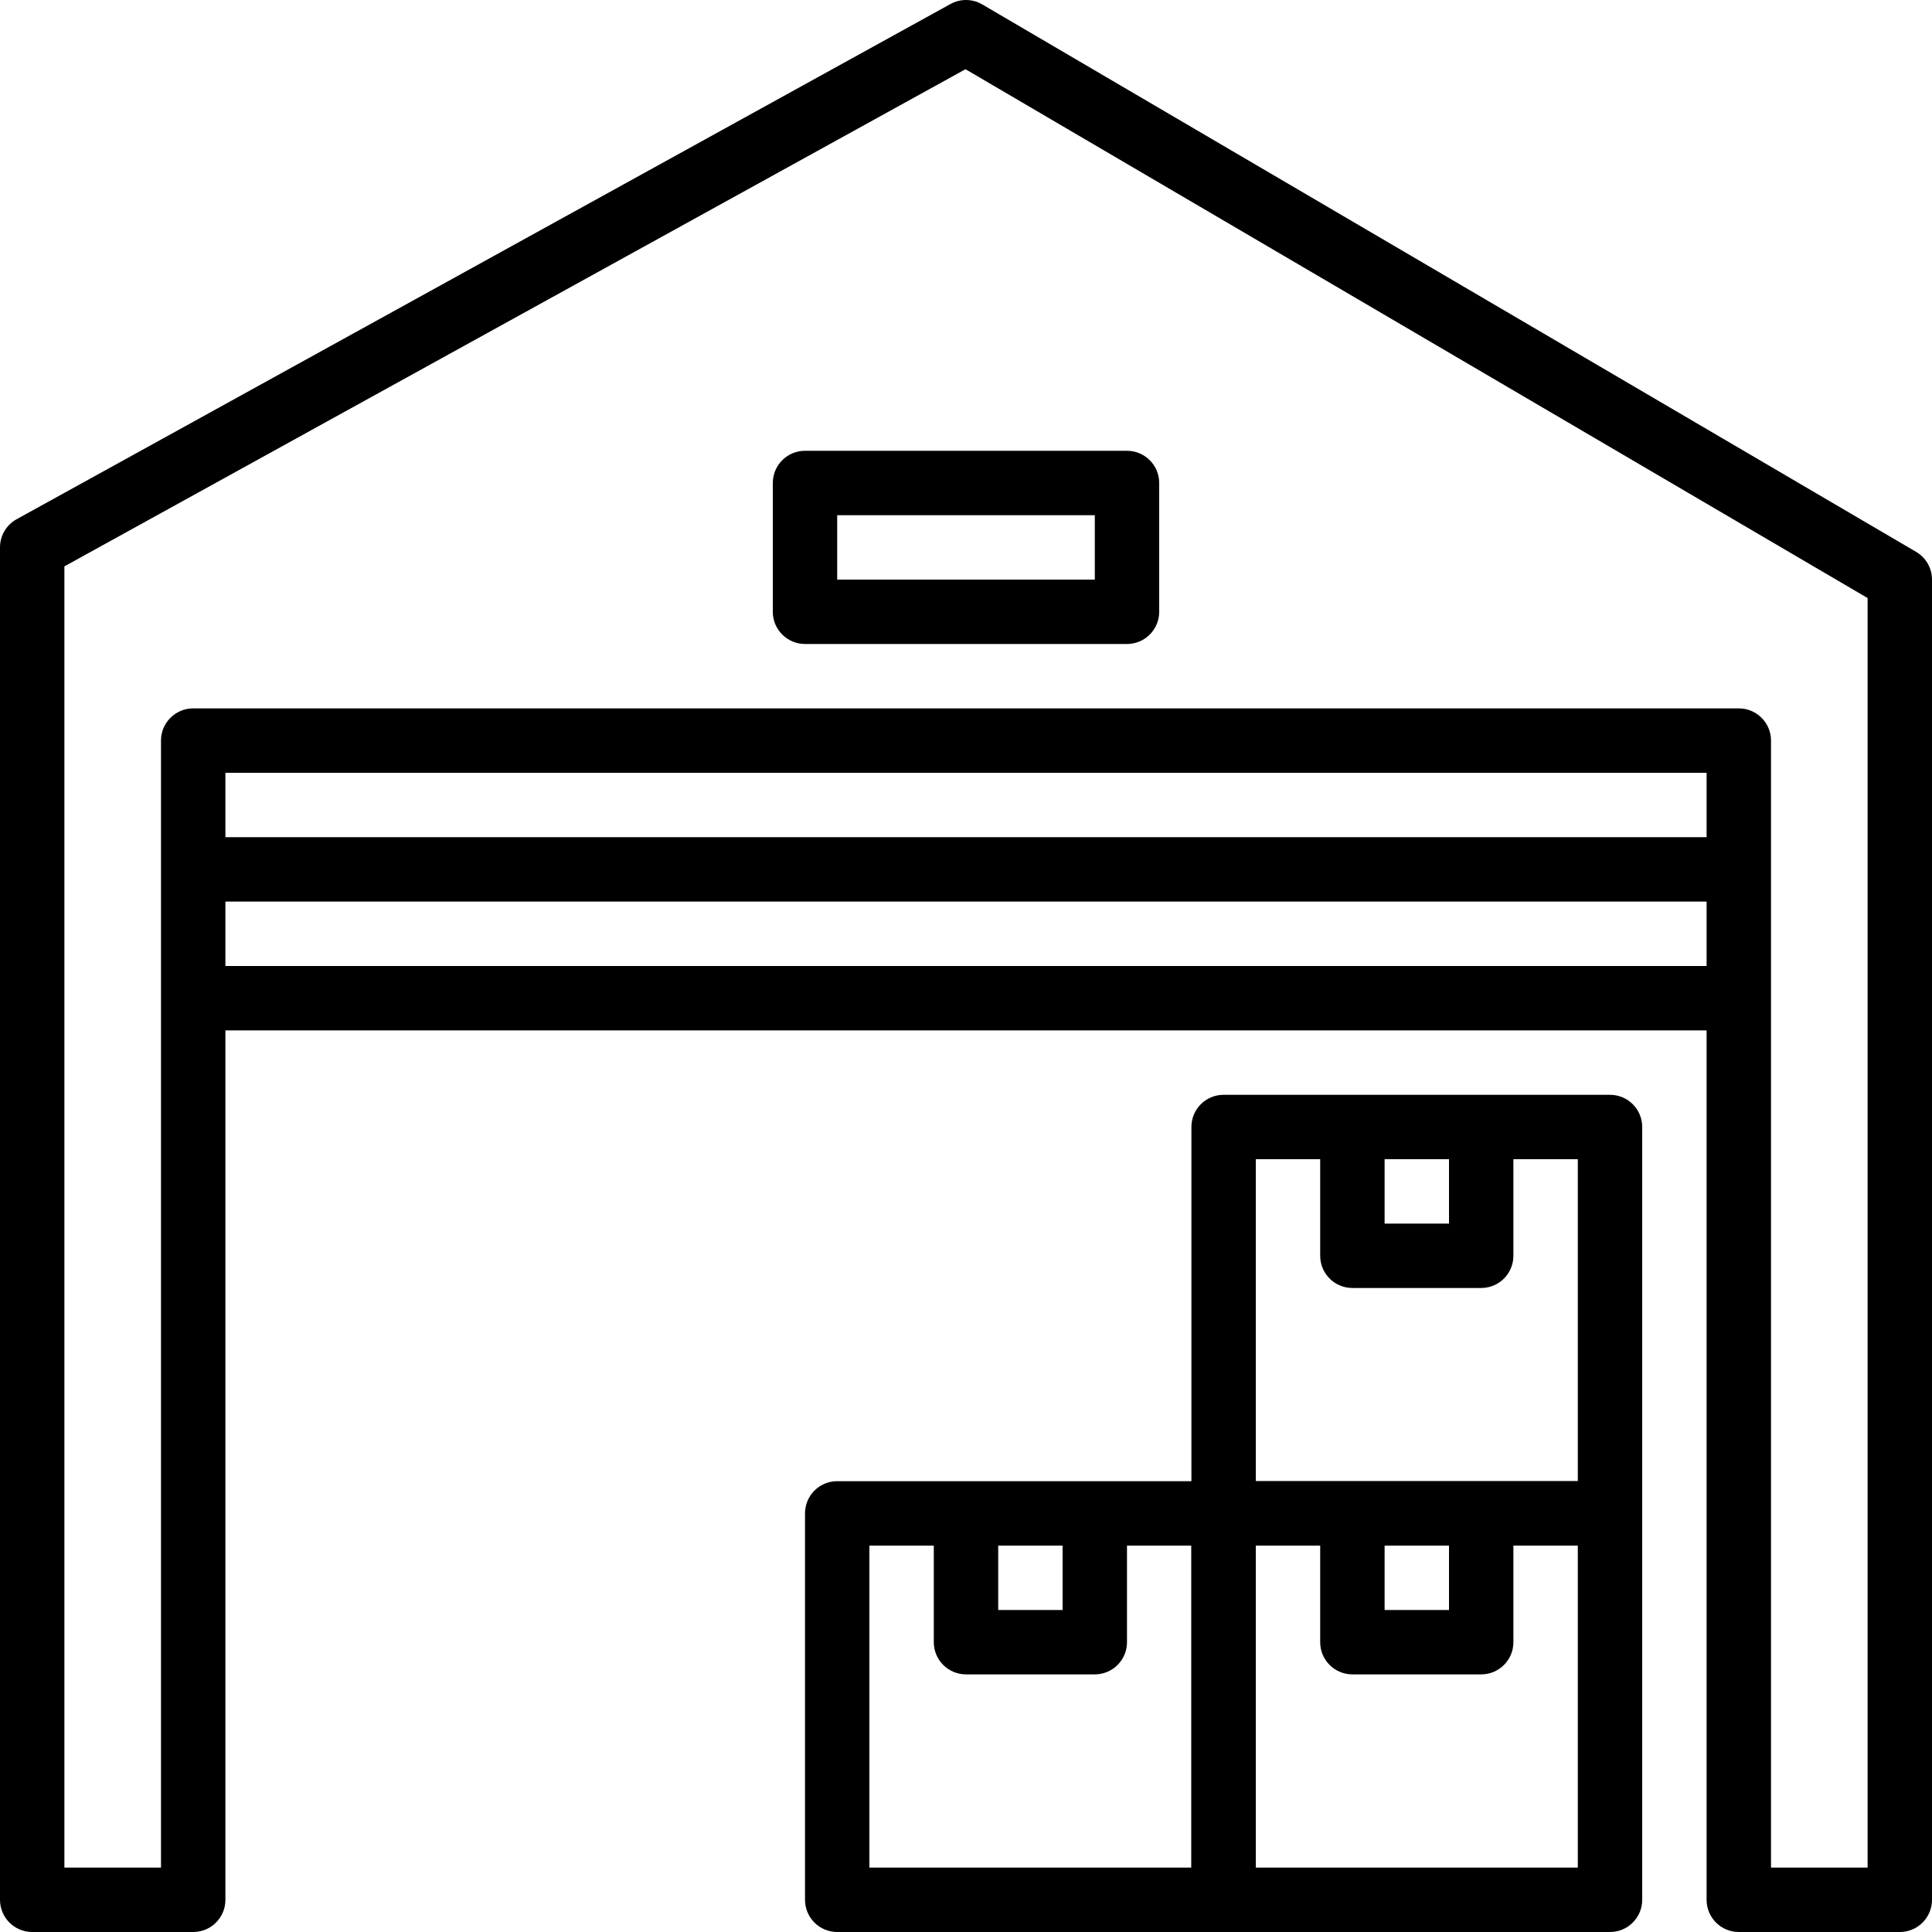
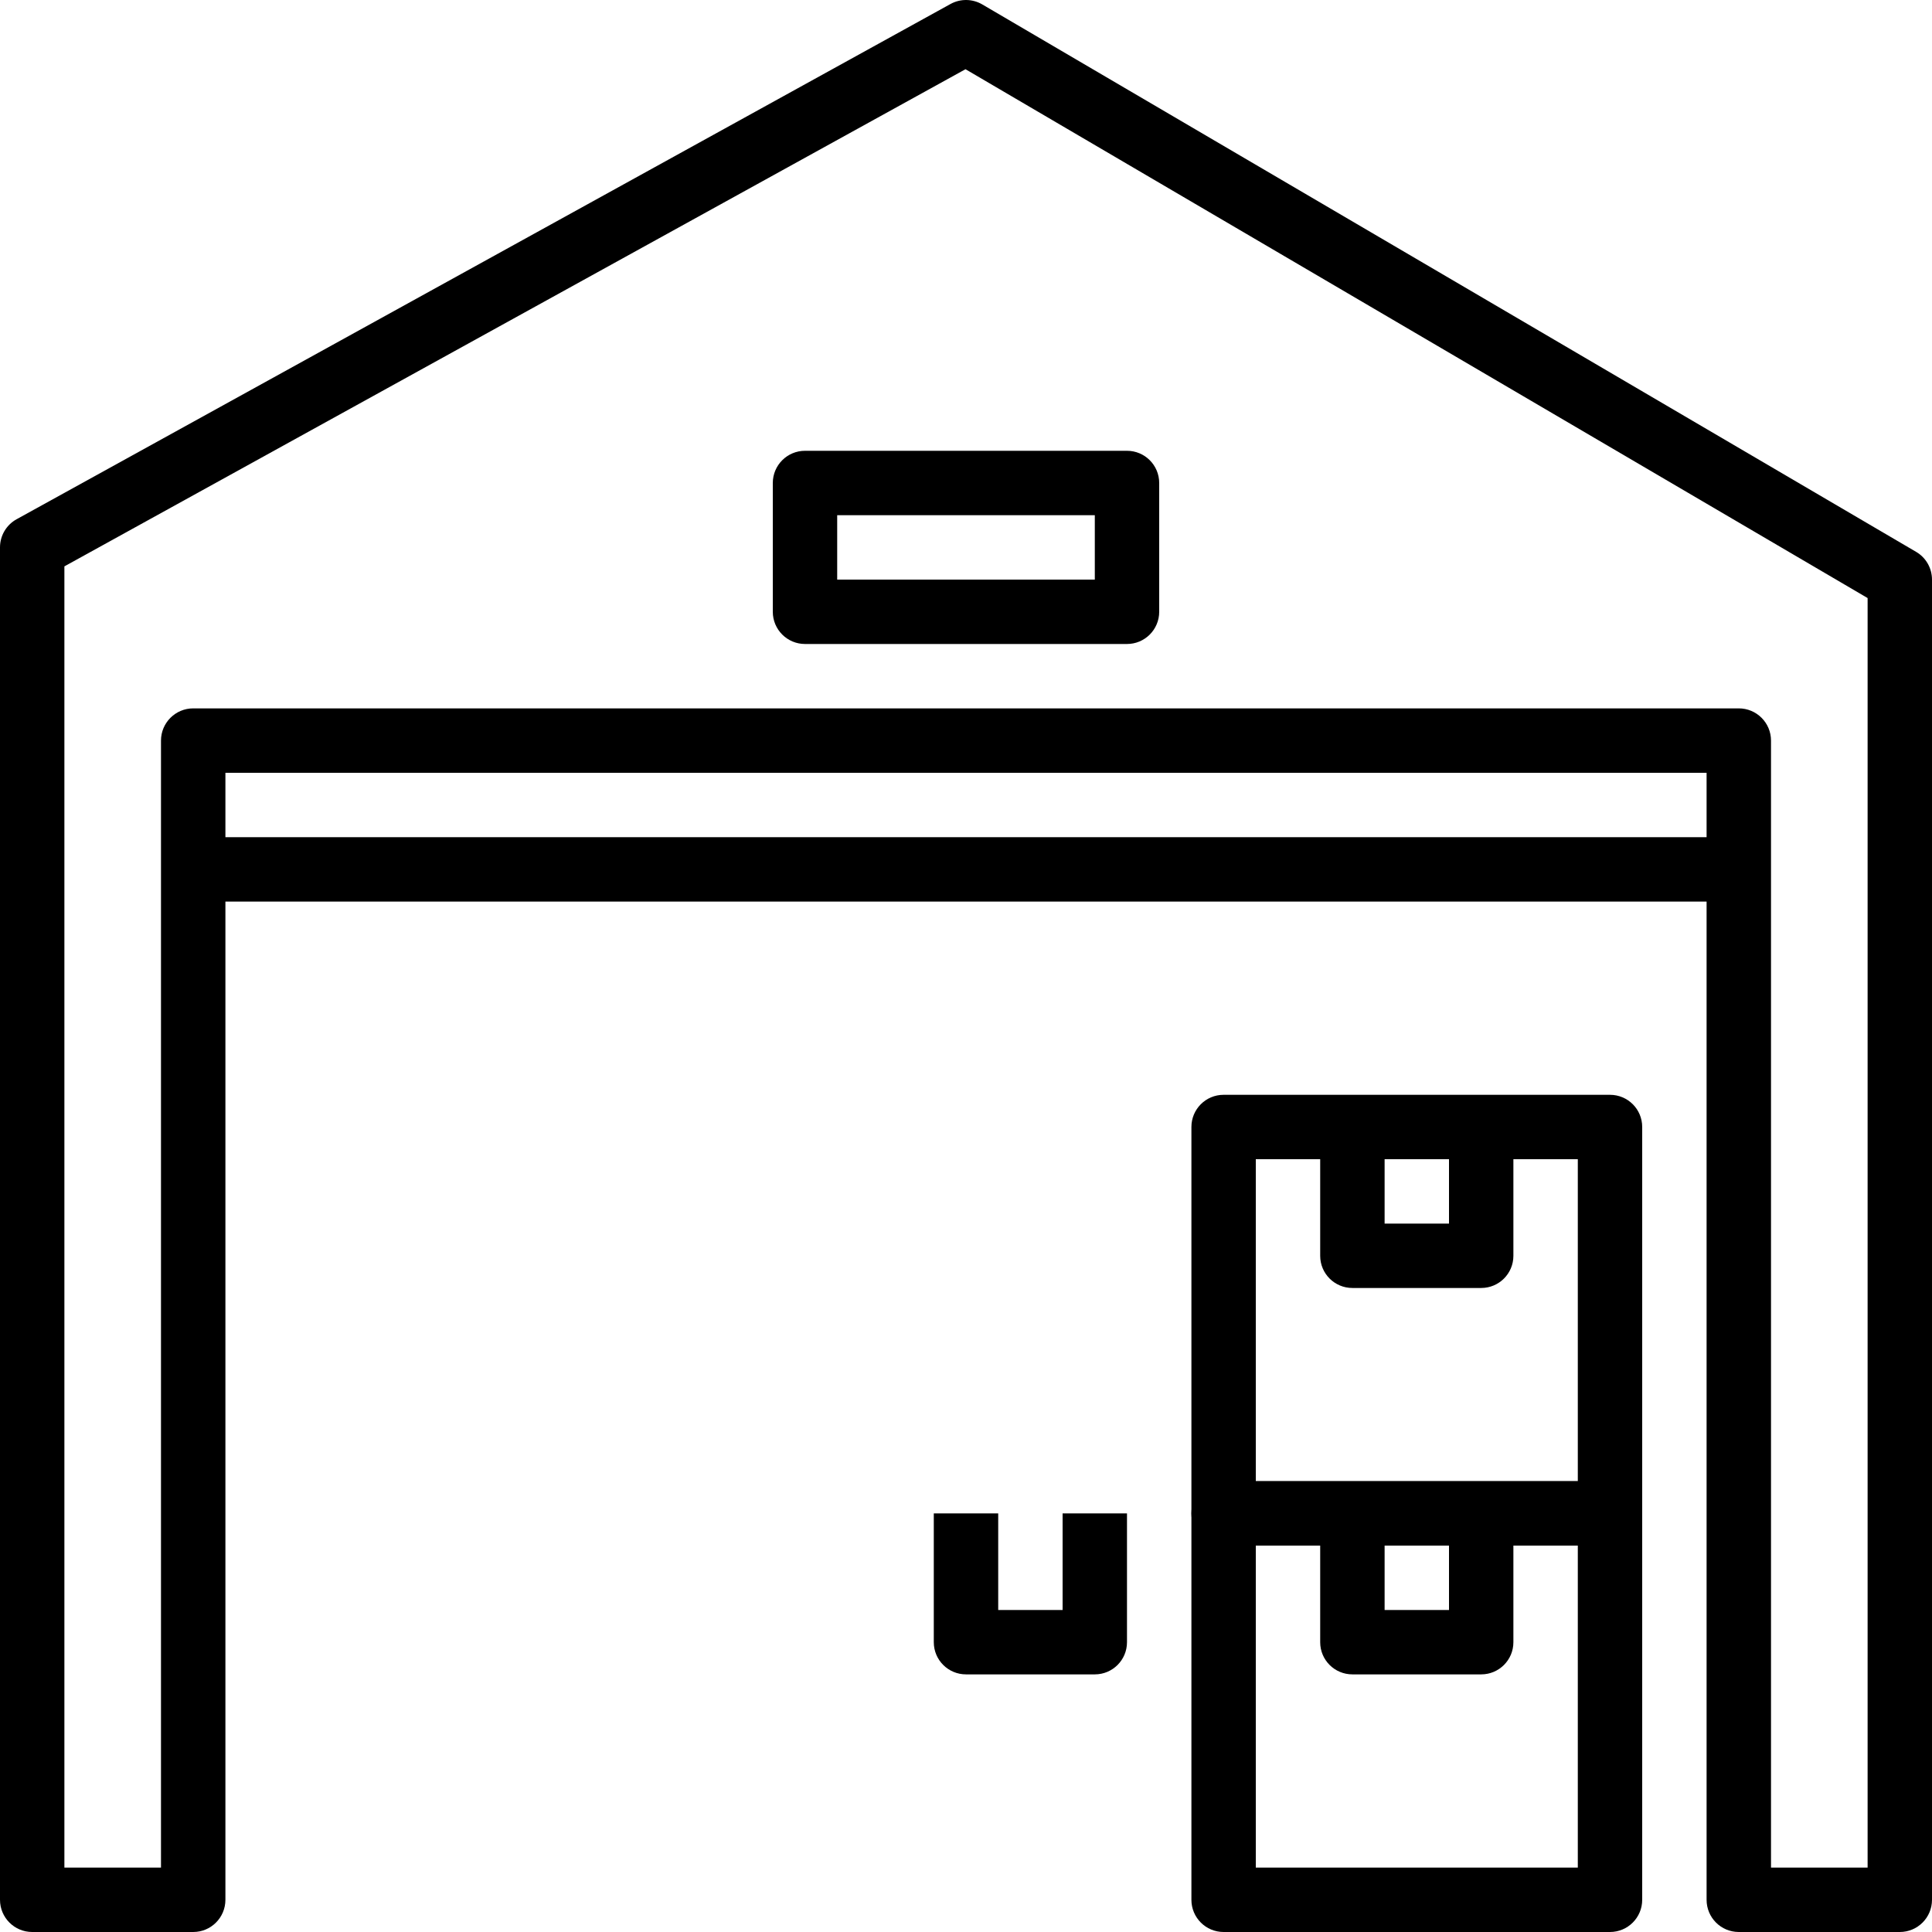
<svg xmlns="http://www.w3.org/2000/svg" width="58" height="58" viewBox="0 0 58 58" fill="none">
  <g clip-path="url(#clip0_965_3031)">
    <path d="M57.523 16.567L29.489 0.133C29.194 -0.039 28.832 -0.045 28.533 0.121L0.5 15.587C0.191 15.756 0 16.081 0 16.433V57.033C0 57.568 0.433 58 0.967 58H5.8C6.334 58 6.767 57.568 6.767 57.033V23.2H51.233V57.033C51.233 57.568 51.665 58 52.2 58H57.033C57.568 58 58 57.568 58 57.033V17.4C58 17.057 57.818 16.739 57.523 16.567ZM56.067 56.066H53.167V22.233C53.167 21.7 52.735 21.266 52.2 21.266H5.8C5.266 21.266 4.833 21.7 4.833 22.233V56.066H1.933V17.003L28.985 2.078L56.067 17.954V56.066Z" fill="black" />
    <path d="M48.333 44.466H36.733C36.199 44.466 35.767 44.898 35.767 45.433V57.033C35.767 57.568 36.199 58 36.733 58H48.333C48.868 58 49.3 57.568 49.3 57.033V45.433C49.3 44.898 48.868 44.466 48.333 44.466ZM47.367 56.066H37.7V46.4H47.367V56.066Z" fill="black" />
    <path d="M43.5 45.433V48.333H41.567V45.433H39.633V49.3C39.633 49.834 40.065 50.266 40.6 50.266H44.467C45.001 50.266 45.433 49.834 45.433 49.3V45.433H43.5Z" fill="black" />
-     <path d="M36.733 44.466H25.133C24.6 44.466 24.167 44.898 24.167 45.433V57.033C24.167 57.568 24.6 58 25.133 58H36.733C37.268 58 37.7 57.568 37.7 57.033V45.433C37.7 44.898 37.268 44.466 36.733 44.466ZM35.767 56.066H26.1V46.4H35.767V56.066Z" fill="black" />
    <path d="M31.9 45.433V48.333H29.967V45.433H28.033V49.3C28.033 49.834 28.466 50.266 29 50.266H32.867C33.401 50.266 33.833 49.834 33.833 49.3V45.433H31.9Z" fill="black" />
    <path d="M48.333 32.867H36.733C36.199 32.867 35.767 33.298 35.767 33.833V45.433C35.767 45.968 36.199 46.4 36.733 46.4H48.333C48.868 46.4 49.3 45.968 49.3 45.433V33.833C49.3 33.298 48.868 32.867 48.333 32.867ZM47.367 44.467H37.7V34.8H47.367V44.467Z" fill="black" />
    <path d="M43.5 33.833V36.733H41.567V33.833H39.633V37.7C39.633 38.234 40.065 38.666 40.6 38.666H44.467C45.001 38.666 45.433 38.234 45.433 37.7V33.833H43.5Z" fill="black" />
-     <path d="M52.2 29H5.8V30.933H52.2V29Z" fill="black" />
+     <path d="M52.2 29H5.8H52.2V29Z" fill="black" />
    <path d="M52.2 25.133H5.8V27.066H52.2V25.133Z" fill="black" />
    <path d="M33.833 13.533H24.167C23.633 13.533 23.2 13.966 23.2 14.5V18.366C23.2 18.9 23.633 19.333 24.167 19.333H33.833C34.368 19.333 34.8 18.9 34.8 18.366V14.5C34.8 13.966 34.368 13.533 33.833 13.533ZM32.867 17.4H25.133V15.466H32.867V17.4Z" fill="black" />
  </g>
  <defs>
    <clipPath id="clip0_965_3031">
      <rect width="58" height="58" fill="white" />
    </clipPath>
  </defs>
</svg>